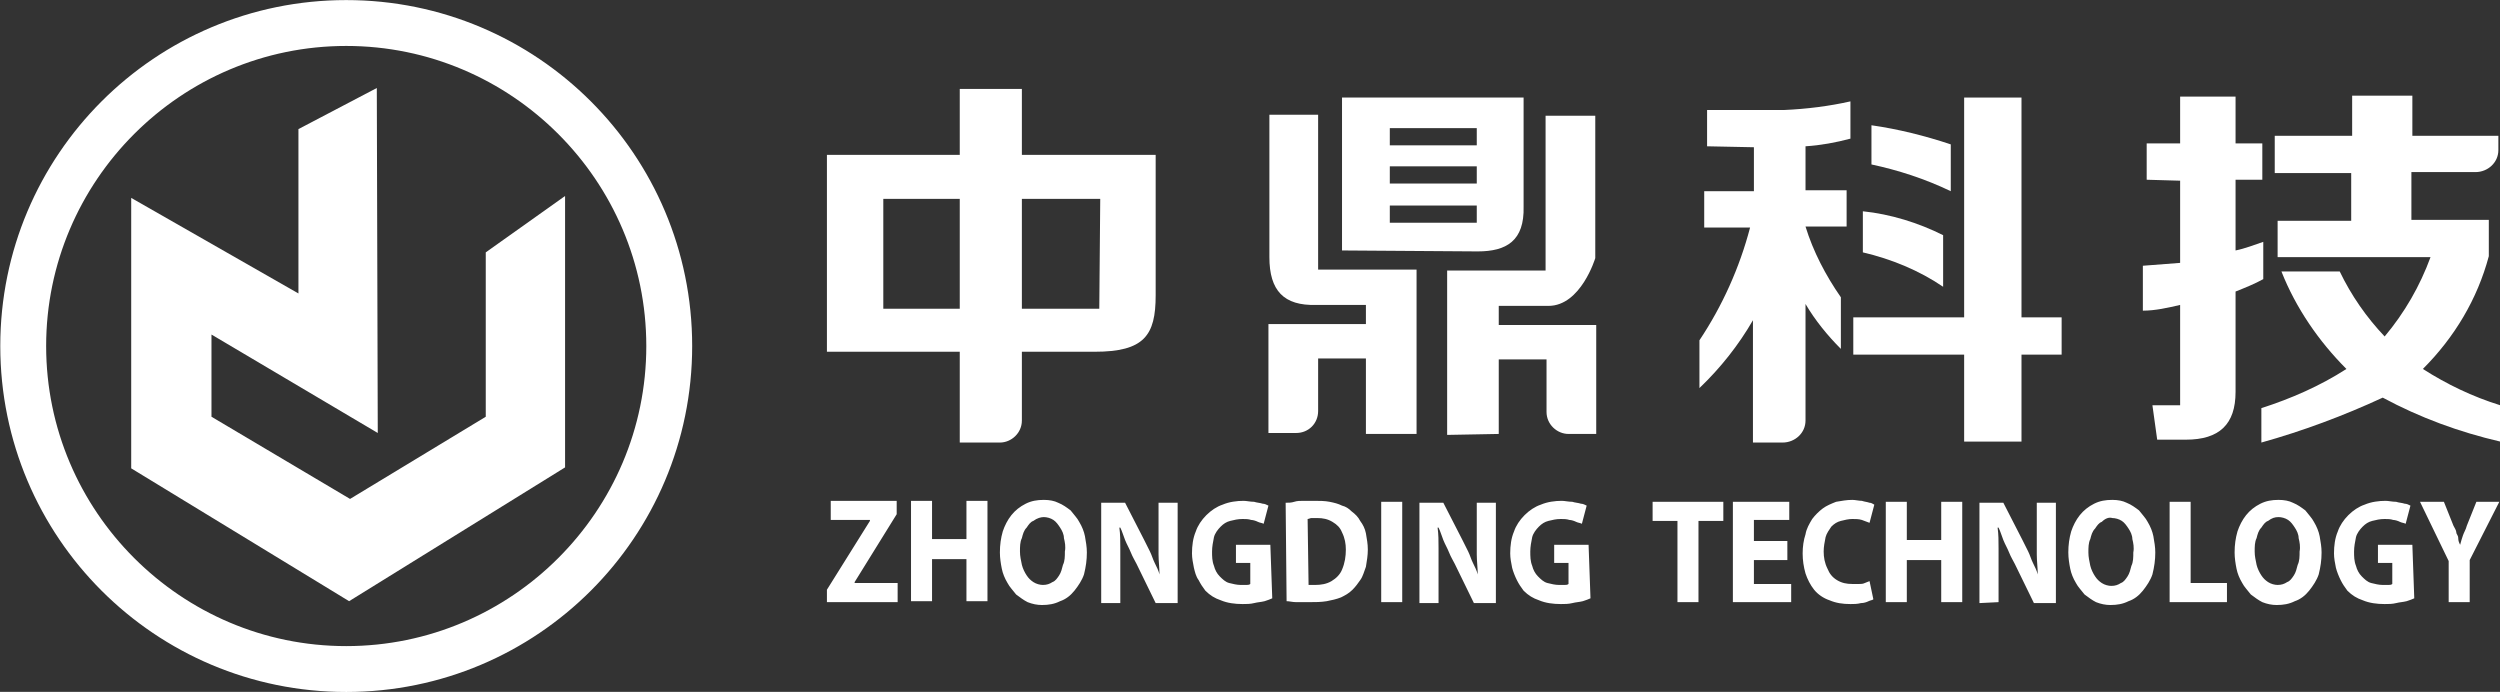
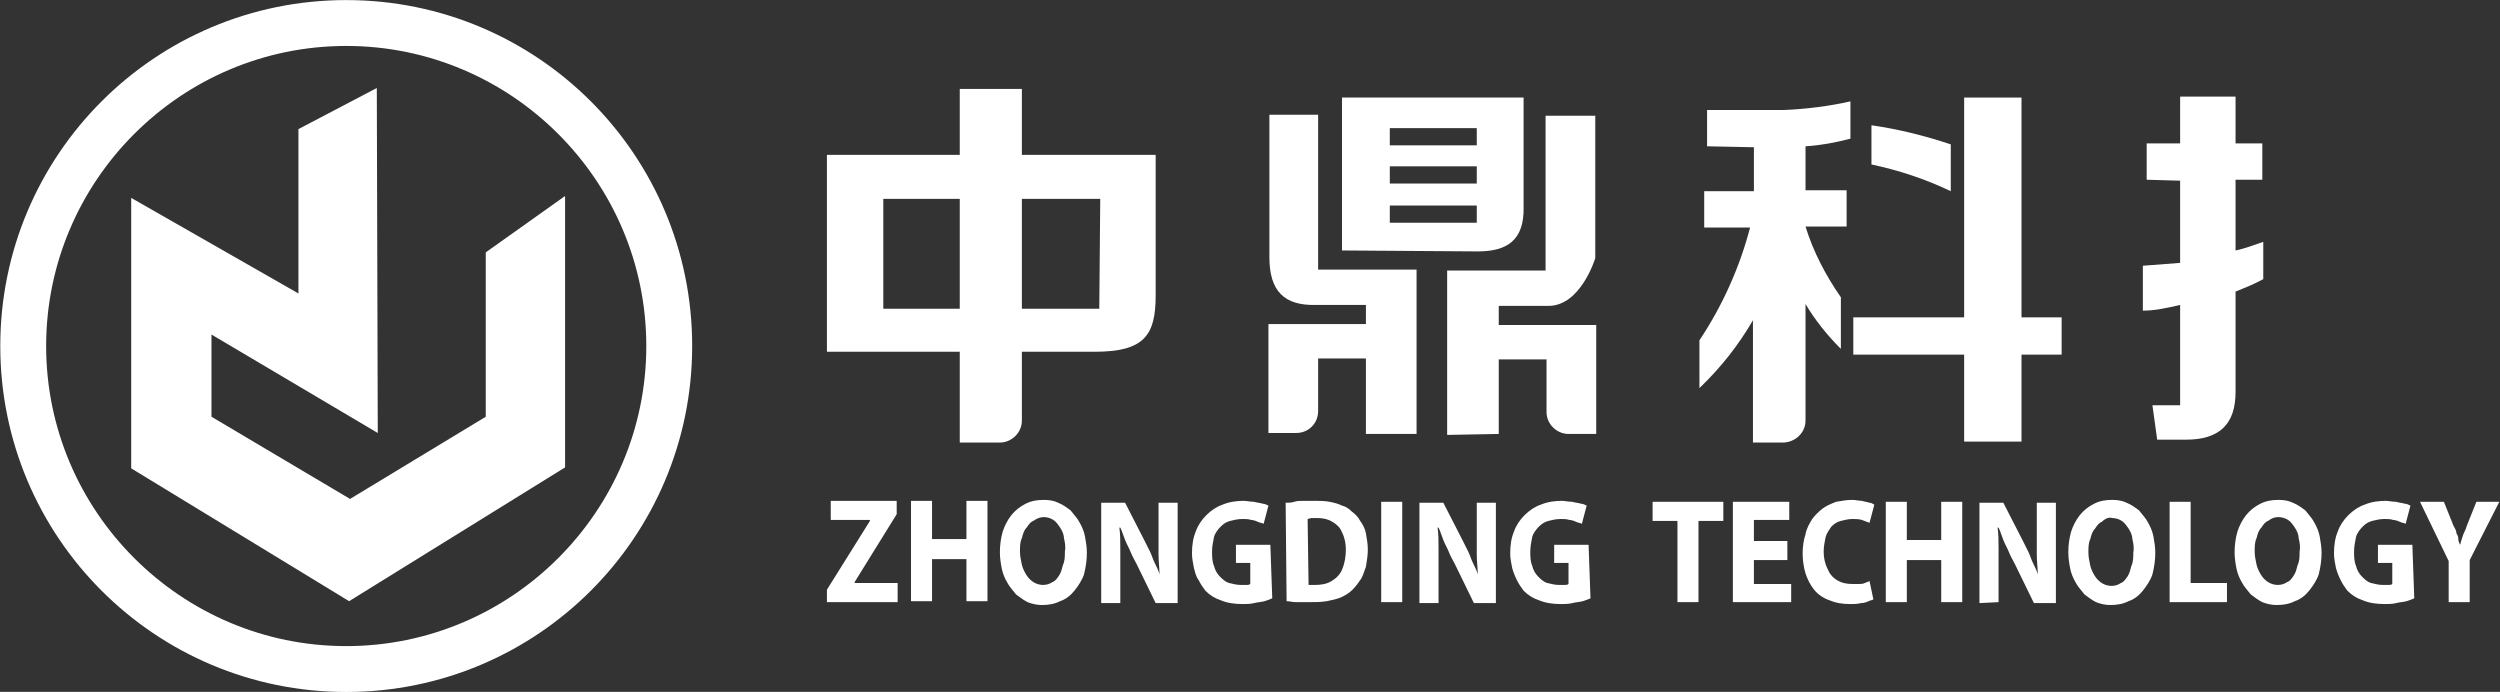
<svg xmlns="http://www.w3.org/2000/svg" version="1.1" id="图层_1" x="0px" y="0px" viewBox="0 0 261.6 72.4" style="enable-background:new 0 0 261.6 72.4;" xml:space="preserve">
  <rect x="0" y="0" width="261.6" height="72.4" fill="#333333" stroke="none" />
  <style type="text/css">
	.st0{fill-rule:evenodd;clip-rule:evenodd;fill:#FFFFFF;}
</style>
  <g transform="translate(-53.071 1799.108)">
    <path class="st0" d="M89.3-1799.1c20,0,36.2,16.2,36.2,36.2s-16.2,36.2-36.2,36.2s-36.2-16.2-36.2-36.2   C53.1-1782.9,69.3-1799.1,89.3-1799.1z M89.3-1794.3c-17.3,0-31.4,14.1-31.4,31.4s14.1,31.4,31.4,31.4s31.4-14.1,31.4-31.4   C120.7-1780.2,106.6-1794.3,89.3-1794.3z" />
    <path class="st0" d="M92.5-1789.9l-8.2,4.3v17.2l-17.5-10v28.3l22.8,13.9l22.6-14v-28.4l-8.3,5.9v17.2l-14.2,8.6l-14.5-8.6v-8.6   l17.4,10.3L92.5-1789.9z" />
    <path class="st0" d="M139.6-1736.1h7.4v-2h-4.5v-0.1l4.4-7.1v-1.4H140v2h4.1v0.1l-4.5,7.2V-1736.1L139.6-1736.1z M148.4-1746.7   v10.5h2.2v-4.4h3.6v4.4h2.2v-10.5h-2.2v4h-3.6v-4H148.4z M162.3-1746.8c-0.7,0-1.3,0.1-1.9,0.4c-0.6,0.3-1.1,0.7-1.5,1.2   s-0.7,1.1-0.9,1.7c-0.2,0.7-0.3,1.4-0.3,2.2c0,0.6,0.1,1.2,0.2,1.7c0.1,0.5,0.3,1,0.6,1.5c0.2,0.4,0.6,0.8,0.9,1.2   c0.4,0.3,0.8,0.6,1.2,0.8c0.5,0.2,1,0.3,1.5,0.3c0.7,0,1.3-0.1,1.9-0.4c0.6-0.2,1.1-0.6,1.5-1.1s0.8-1.1,1-1.7   c0.2-0.8,0.3-1.5,0.3-2.3c0-0.6-0.1-1.1-0.2-1.7c-0.1-0.5-0.3-1-0.6-1.5c-0.2-0.4-0.6-0.8-0.9-1.2c-0.4-0.3-0.8-0.6-1.3-0.8   C163.4-1746.7,162.9-1746.8,162.3-1746.8L162.3-1746.8z M162.3-1745c0.3,0,0.7,0.1,1,0.3c0.3,0.2,0.5,0.5,0.7,0.8s0.4,0.7,0.4,1.1   c0.1,0.4,0.2,0.9,0.1,1.4c0,0.5,0,1-0.2,1.4c-0.1,0.4-0.2,0.8-0.4,1.1c-0.2,0.3-0.4,0.6-0.7,0.7c-0.3,0.2-0.6,0.3-1,0.3   c-0.3,0-0.7-0.1-1-0.3c-0.3-0.2-0.5-0.4-0.7-0.7c-0.2-0.3-0.4-0.7-0.5-1.1c-0.1-0.5-0.2-0.9-0.2-1.4s0-1,0.2-1.4   c0.1-0.4,0.2-0.8,0.5-1.1c0.2-0.3,0.4-0.6,0.7-0.7C161.6-1744.9,162-1745,162.3-1745L162.3-1745z M170.3-1736.1v-3.2   c0-0.9,0-1.7,0-2.4c0-0.8,0-1.5-0.1-2.2h0.1c0.2,0.4,0.3,0.8,0.5,1.3s0.4,0.8,0.6,1.3s0.4,0.8,0.6,1.2l2,4.1h2.3v-10.5h-2v3.1   c0,0.8,0,1.6,0,2.3c0,0.7,0.1,1.4,0.1,2.1l0,0c-0.1-0.4-0.3-0.8-0.5-1.2s-0.3-0.8-0.5-1.2s-0.4-0.8-0.6-1.2l-2-3.9h-2.5v10.5h2   V-1736.1z M186-1742.1h-3.6v1.9h1.5v2.2c-0.1,0.1-0.3,0.1-0.4,0.1c-0.2,0-0.4,0-0.6,0c-0.4,0-0.8-0.1-1.2-0.2s-0.7-0.4-1-0.7   c-0.3-0.3-0.5-0.7-0.6-1.1c-0.2-0.5-0.2-1-0.2-1.5s0.1-1,0.2-1.5c0.1-0.4,0.4-0.8,0.7-1.1c0.3-0.3,0.6-0.5,1-0.6s0.8-0.2,1.3-0.2   c0.3,0,0.6,0,0.9,0.1c0.2,0,0.5,0.1,0.7,0.2s0.4,0.1,0.6,0.2l0.5-1.9c-0.2-0.1-0.4-0.2-0.6-0.2c-0.3-0.1-0.6-0.1-0.9-0.2   c-0.4,0-0.8-0.1-1.1-0.1c-0.7,0-1.5,0.1-2.2,0.4c-0.6,0.2-1.2,0.6-1.7,1.1s-0.9,1.1-1.1,1.7c-0.3,0.7-0.4,1.5-0.4,2.3   c0,0.5,0.1,1,0.2,1.5c0.1,0.4,0.2,0.9,0.5,1.3c0.2,0.4,0.4,0.7,0.7,1.1c0.5,0.5,1,0.8,1.6,1c0.7,0.3,1.5,0.4,2.3,0.4   c0.4,0,0.8,0,1.2-0.1s0.7-0.1,1.1-0.2c0.3-0.1,0.6-0.2,0.8-0.3L186-1742.1L186-1742.1z M187.7-1736.2c0.3,0,0.6,0.1,1,0.1   s0.9,0,1.4,0c0.6,0,1.2,0,1.8-0.1c0.5-0.1,1-0.2,1.5-0.4c0.4-0.2,0.8-0.4,1.2-0.8c0.3-0.3,0.6-0.7,0.8-1c0.3-0.4,0.4-0.9,0.6-1.4   c0.1-0.6,0.2-1.2,0.2-1.8c0-0.6-0.1-1.1-0.2-1.7c-0.1-0.5-0.3-0.9-0.6-1.3c-0.2-0.4-0.5-0.7-0.9-1c-0.3-0.3-0.6-0.5-1-0.6   c-0.4-0.2-0.8-0.3-1.3-0.4s-1.1-0.1-1.6-0.1c-0.4,0-0.7,0-1.1,0s-0.7,0-1,0.1s-0.6,0.1-0.9,0.1L187.7-1736.2L187.7-1736.2z    M189.9-1744.8c0.1,0,0.3-0.1,0.4-0.1c0.2,0,0.4,0,0.6,0c0.6,0,1.1,0.1,1.6,0.4s0.8,0.6,1,1.1c0.3,0.6,0.4,1.2,0.4,1.8   c0,0.7-0.1,1.4-0.4,2.1c-0.2,0.5-0.6,0.9-1.1,1.2c-0.5,0.3-1.1,0.4-1.7,0.4c-0.1,0-0.3,0-0.4,0c-0.1,0-0.2,0-0.3,0L189.9-1744.8   L189.9-1744.8z M197.6-1746.6v10.5h2.2v-10.5H197.6z M203.6-1736.1v-3.2c0-0.9,0-1.7,0-2.4c0-0.8,0-1.5-0.1-2.2h0.1   c0.2,0.4,0.3,0.8,0.5,1.3s0.4,0.8,0.6,1.3s0.4,0.8,0.6,1.2l2,4.1h2.3v-10.5h-2v3.1c0,0.8,0,1.6,0,2.3s0.1,1.4,0.1,2.1l0,0   c-0.1-0.4-0.3-0.8-0.5-1.2s-0.3-0.8-0.5-1.2s-0.4-0.8-0.6-1.2l-2-3.9h-2.5v10.5h2V-1736.1z M219.3-1742.1h-3.6v1.9h1.5v2.2   c-0.1,0.1-0.3,0.1-0.4,0.1c-0.2,0-0.4,0-0.6,0c-0.4,0-0.8-0.1-1.2-0.2s-0.7-0.4-1-0.7c-0.3-0.3-0.5-0.7-0.6-1.1   c-0.2-0.5-0.2-1-0.2-1.5s0.1-1,0.2-1.5c0.1-0.4,0.4-0.8,0.7-1.1c0.3-0.3,0.6-0.5,1-0.6s0.8-0.2,1.3-0.2c0.3,0,0.6,0,0.9,0.1   c0.2,0,0.5,0.1,0.7,0.2s0.4,0.1,0.6,0.2l0.5-1.9c-0.2-0.1-0.4-0.2-0.6-0.2c-0.3-0.1-0.6-0.1-0.9-0.2c-0.4,0-0.8-0.1-1.1-0.1   c-0.7,0-1.5,0.1-2.2,0.4c-0.6,0.2-1.2,0.6-1.7,1.1s-0.9,1.1-1.1,1.7c-0.3,0.7-0.4,1.5-0.4,2.3c0,0.5,0.1,1,0.2,1.5   c0.1,0.4,0.3,0.9,0.5,1.3s0.4,0.7,0.7,1.1c0.5,0.5,1,0.8,1.6,1c0.7,0.3,1.5,0.4,2.3,0.4c0.4,0,0.8,0,1.2-0.1s0.7-0.1,1.1-0.2   c0.3-0.1,0.6-0.2,0.8-0.3L219.3-1742.1L219.3-1742.1z M228.6-1736.1h2.2v-8.5h2.6v-2H226v2h2.6V-1736.1L228.6-1736.1z    M240.1-1742.5h-3.5v-2.2h3.7v-1.9h-5.9v10.5h6.1v-1.9h-3.9v-2.5h3.5L240.1-1742.5L240.1-1742.5z M248.7-1738.3   c-0.2,0.1-0.3,0.1-0.5,0.2s-0.4,0.1-0.6,0.1c-0.2,0-0.4,0-0.7,0c-0.6,0-1.1-0.1-1.6-0.4s-0.8-0.7-1-1.2c-0.3-0.6-0.4-1.2-0.4-1.8   c0-0.5,0.1-1,0.2-1.5c0.1-0.4,0.4-0.8,0.6-1.1c0.3-0.3,0.6-0.5,1-0.6s0.8-0.2,1.2-0.2c0.3,0,0.7,0,1,0.1s0.5,0.2,0.8,0.3l0.5-1.9   c-0.2-0.1-0.3-0.2-0.5-0.2c-0.3-0.1-0.5-0.1-0.8-0.2c-0.3,0-0.7-0.1-1-0.1c-0.6,0-1.1,0.1-1.7,0.2c-0.5,0.2-1,0.4-1.4,0.7   c-0.4,0.3-0.8,0.7-1.1,1.1c-0.3,0.5-0.6,1-0.7,1.6c-0.2,0.6-0.3,1.3-0.3,2s0.1,1.4,0.3,2.1c0.2,0.6,0.5,1.2,0.9,1.7s1,0.9,1.6,1.1   c0.7,0.3,1.4,0.4,2.2,0.4c0.4,0,0.7,0,1.1-0.1c0.3,0,0.6-0.1,0.8-0.2s0.4-0.1,0.5-0.2L248.7-1738.3L248.7-1738.3z M250.4-1746.6   v10.5h2.2v-4.4h3.6v4.4h2.2v-10.5h-2.2v4h-3.6v-4H250.4z M262.2-1736.1v-3.2c0-0.9,0-1.7,0-2.4c0-0.8,0-1.5-0.1-2.2h0.1   c0.2,0.4,0.3,0.8,0.5,1.3s0.4,0.8,0.6,1.3s0.4,0.8,0.6,1.2l2,4.1h2.3v-10.5h-2v3.1c0,0.8,0,1.6,0,2.3s0.1,1.4,0.1,2.1l0,0   c-0.1-0.4-0.3-0.8-0.5-1.2s-0.3-0.8-0.5-1.2s-0.4-0.8-0.6-1.2l-2-3.9h-2.5v10.5L262.2-1736.1z M274.1-1746.8   c-0.7,0-1.3,0.1-1.9,0.4s-1.1,0.7-1.5,1.2s-0.7,1.1-0.9,1.7c-0.2,0.7-0.3,1.4-0.3,2.2c0,0.6,0.1,1.2,0.2,1.7s0.3,1,0.6,1.5   c0.2,0.4,0.6,0.8,0.9,1.2c0.4,0.3,0.8,0.6,1.2,0.8c0.5,0.2,1,0.3,1.5,0.3c0.7,0,1.3-0.1,1.9-0.4c0.6-0.2,1.1-0.6,1.5-1.1   s0.8-1.1,1-1.7c0.2-0.8,0.3-1.5,0.3-2.3c0-0.6-0.1-1.1-0.2-1.7c-0.1-0.5-0.3-1-0.6-1.5c-0.2-0.4-0.6-0.8-0.9-1.2   c-0.4-0.3-0.8-0.6-1.3-0.8C275.2-1746.7,274.7-1746.8,274.1-1746.8L274.1-1746.8z M274.1-1744.9c0.3,0,0.7,0.1,1,0.3   c0.3,0.2,0.5,0.5,0.7,0.8s0.4,0.7,0.4,1.1c0.1,0.4,0.2,0.9,0.1,1.4c0,0.5,0,1-0.2,1.4c-0.1,0.4-0.2,0.8-0.4,1.1   c-0.2,0.3-0.4,0.6-0.7,0.7c-0.3,0.2-0.6,0.3-1,0.3c-0.3,0-0.7-0.1-1-0.3c-0.3-0.2-0.5-0.4-0.7-0.7c-0.2-0.3-0.4-0.7-0.5-1.1   c-0.1-0.5-0.2-0.9-0.2-1.4s0-1,0.2-1.4c0.1-0.4,0.2-0.8,0.5-1.1c0.2-0.3,0.4-0.6,0.7-0.7C273.4-1744.9,273.8-1745,274.1-1744.9   L274.1-1744.9z M280.1-1736.1h6v-2h-3.8v-8.5h-2.2V-1736.1L280.1-1736.1z M291.5-1746.8c-0.7,0-1.3,0.1-1.9,0.4s-1.1,0.7-1.5,1.2   s-0.7,1.1-0.9,1.7c-0.2,0.7-0.3,1.4-0.3,2.2c0,0.6,0.1,1.2,0.2,1.7s0.3,1,0.6,1.5c0.2,0.4,0.6,0.8,0.9,1.2c0.4,0.3,0.8,0.6,1.2,0.8   c0.5,0.2,1,0.3,1.5,0.3c0.7,0,1.3-0.1,1.9-0.4c0.6-0.2,1.1-0.6,1.5-1.1s0.8-1.1,1-1.7c0.2-0.8,0.3-1.5,0.3-2.3   c0-0.6-0.1-1.1-0.2-1.7c-0.1-0.5-0.3-1-0.6-1.5c-0.2-0.4-0.6-0.8-0.9-1.2c-0.4-0.3-0.8-0.6-1.3-0.8   C292.6-1746.7,292.1-1746.8,291.5-1746.8L291.5-1746.8z M291.5-1745c0.3,0,0.7,0.1,1,0.3c0.3,0.2,0.5,0.5,0.7,0.8s0.4,0.7,0.4,1.1   c0.1,0.4,0.2,0.9,0.1,1.4c0,0.5,0,1-0.2,1.4c-0.1,0.4-0.2,0.8-0.4,1.1c-0.2,0.3-0.4,0.6-0.7,0.7c-0.3,0.2-0.6,0.3-1,0.3   c-0.3,0-0.7-0.1-1-0.3c-0.3-0.2-0.5-0.4-0.7-0.7c-0.2-0.3-0.4-0.7-0.5-1.1c-0.1-0.5-0.2-0.9-0.2-1.4s0-1,0.2-1.4   c0.1-0.4,0.2-0.8,0.5-1.1c0.2-0.3,0.4-0.6,0.7-0.7C290.8-1744.9,291.1-1745,291.5-1745L291.5-1745z M305.5-1742.1h-3.6v1.9h1.5v2.2   c-0.1,0.1-0.3,0.1-0.4,0.1c-0.2,0-0.4,0-0.6,0c-0.4,0-0.8-0.1-1.2-0.2c-0.4-0.1-0.7-0.4-1-0.7c-0.3-0.3-0.5-0.7-0.6-1.1   c-0.2-0.5-0.2-1-0.2-1.5s0.1-1,0.2-1.5c0.1-0.4,0.4-0.8,0.7-1.1c0.3-0.3,0.6-0.5,1-0.6s0.8-0.2,1.3-0.2c0.3,0,0.6,0,0.9,0.1   c0.2,0,0.5,0.1,0.7,0.2s0.4,0.1,0.6,0.2l0.5-1.9c-0.2-0.1-0.4-0.2-0.6-0.2c-0.3-0.1-0.6-0.1-0.9-0.2c-0.4,0-0.8-0.1-1.1-0.1   c-0.7,0-1.5,0.1-2.2,0.4c-0.6,0.2-1.2,0.6-1.7,1.1s-0.9,1.1-1.1,1.7c-0.3,0.7-0.4,1.5-0.4,2.3c0,0.5,0.1,1,0.2,1.5   c0.1,0.4,0.3,0.9,0.5,1.3s0.4,0.7,0.7,1.1c0.5,0.5,1,0.8,1.6,1c0.7,0.3,1.5,0.4,2.3,0.4c0.4,0,0.8,0,1.2-0.1   c0.4-0.1,0.7-0.1,1.1-0.2c0.3-0.1,0.6-0.2,0.8-0.3L305.5-1742.1L305.5-1742.1z M311.5-1736.1v-4.4l3.1-6.1h-2.4l-1,2.5   c-0.1,0.4-0.3,0.7-0.4,1s-0.2,0.6-0.3,1l0,0c-0.1-0.2-0.2-0.4-0.2-0.7s-0.2-0.4-0.2-0.6s-0.2-0.5-0.3-0.7l-1-2.5h-2.5l3,6.2v4.3   L311.5-1736.1z" />
    <path class="st0" d="M193.5-1772.9v-16h19v11.4c0.1,3.6-1.8,4.7-4.8,4.7L193.5-1772.9z M196-1753.7h5.3v-17.2H191v-16.2h-5.1v14.9   c0,3.5,1.5,5.1,4.9,5h5.2v2h-10.2v11.4h2.9c1.3,0,2.3-1,2.3-2.3l0,0v-5.5h5L196-1753.7L196-1753.7z M209.9-1753.7v-7.8h5v5.5l0,0   c0,1.3,1.1,2.3,2.3,2.3h2.9v-11.4h-10.2v-2h5.2c3.4,0,4.9-5,4.9-5v-14.9h-5.2v16.2h-10.3v17.2L209.9-1753.7z M198.5-1781.7v1.8h9.1   v-1.8H198.5z M198.5-1775.8h9.1v-1.7c0,0,0,0,0-0.1h-9.1V-1775.8z M198.5-1785.7v1.8h9.1v-1.8H198.5z" />
    <path class="st0" d="M139.6-1762.3v-20.6h13.9v-6.9h6.5v6.9h14v14.7c0,4.2-1.2,5.9-6.4,5.9H160v7.2c0,1.3-1.1,2.3-2.3,2.3h-4.2   v-9.5H139.6z M145.5-1766.8h8v-11.5h-8V-1766.8z M168.2-1778.3H160v11.5h8.1L168.2-1778.3L168.2-1778.3z" />
    <path class="st0" d="M257.2-1779.1c-2.7-1.3-5.5-2.2-8.3-2.8v-4.1c2.8,0.4,5.6,1.1,8.3,2V-1779.1z" />
-     <path class="st0" d="M256.4-1769.1c-2.5-1.7-5.4-2.9-8.4-3.6v-4.3c2.9,0.3,5.8,1.2,8.4,2.5V-1769.1z" />
    <path class="st0" d="M247-1762v-3.9h11.6v-23h6v23h4.2v3.9h-4.2v9.1h-6v-9.1H247z" />
    <path class="st0" d="M231.7-1783.8v-3.8h8.1c2.3-0.1,4.7-0.4,6.9-0.9v3.9c-1.5,0.4-3.1,0.7-4.7,0.8v4.6h4.3v3.8H242   c0.8,2.6,2.1,5.1,3.7,7.4v5.4c-1.4-1.4-2.7-3-3.7-4.7v12.2c0,1.3-1.1,2.3-2.4,2.3h-3.1v-12.8c-1.5,2.6-3.4,5-5.6,7.1v-5   c2.4-3.6,4.2-7.6,5.3-11.8h-4.8v-3.8h5.2v-4.6L231.7-1783.8z" />
    <path class="st0" d="M277.7-1780.3v-3.8h3.5v-4.9h5.8v4.9h2.8v3.8H287v7.4c1-0.2,2-0.6,2.9-0.9v3.9c-0.9,0.5-1.9,0.9-2.9,1.3v10.5   c0,3.4-1.7,5-5.2,5h-3l-0.5-3.6h2.9v-10.5c-1.3,0.3-2.6,0.6-3.9,0.6v-4.7c1.2-0.1,2.6-0.2,3.9-0.3v-8.6L277.7-1780.3z" />
-     <path class="st0" d="M291.1-1781.1v-3.8h8.1v-4.2h6.3v4.2h9v1.5c0,1.3-1.1,2.3-2.4,2.3h-6.7v5h8.1v3.8c-1.2,4.5-3.6,8.5-6.9,11.8   c2.5,1.6,5.2,2.9,8.1,3.8v3.8c-4.3-1-8.4-2.5-12.3-4.6c-4.1,1.9-8.4,3.5-12.7,4.7v-3.6c3.1-1,6.1-2.3,8.9-4.1   c-2.9-2.9-5.3-6.4-6.8-10.2h6.1c1.2,2.5,2.8,4.8,4.7,6.8c2.1-2.5,3.7-5.3,4.8-8.3h-16v-3.8h7.7v-5h-8V-1781.1z" />
  </g>
</svg>